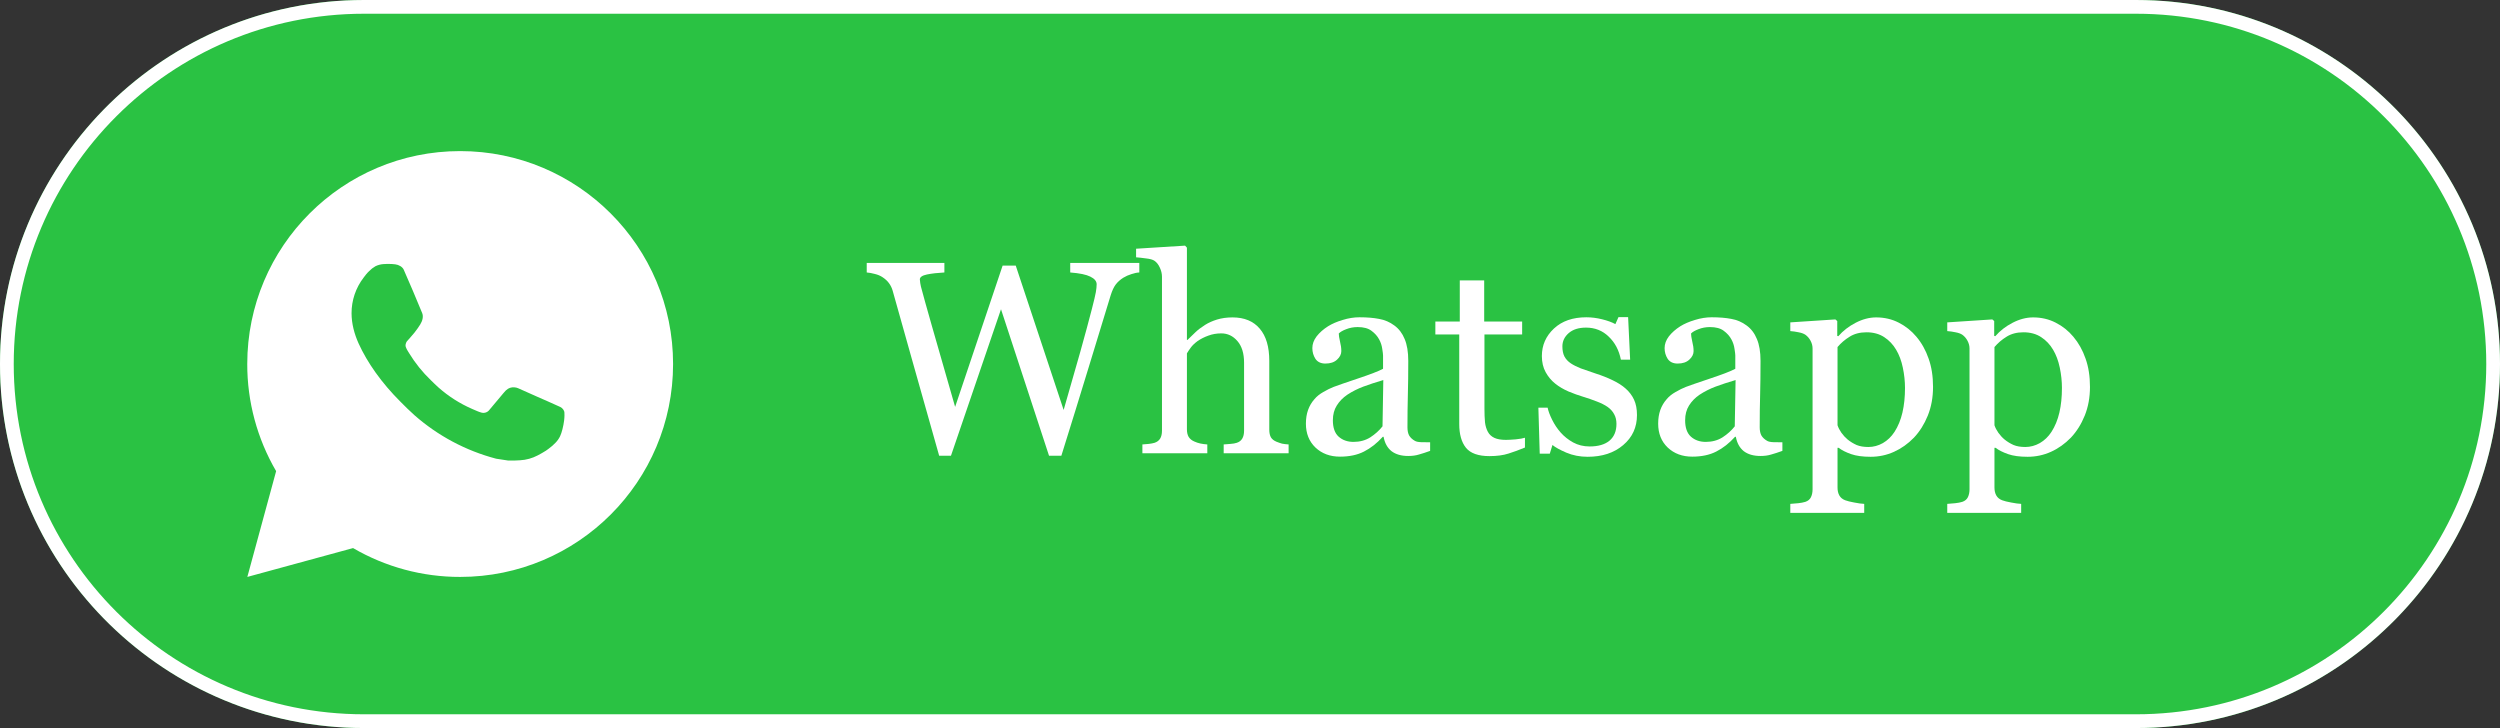
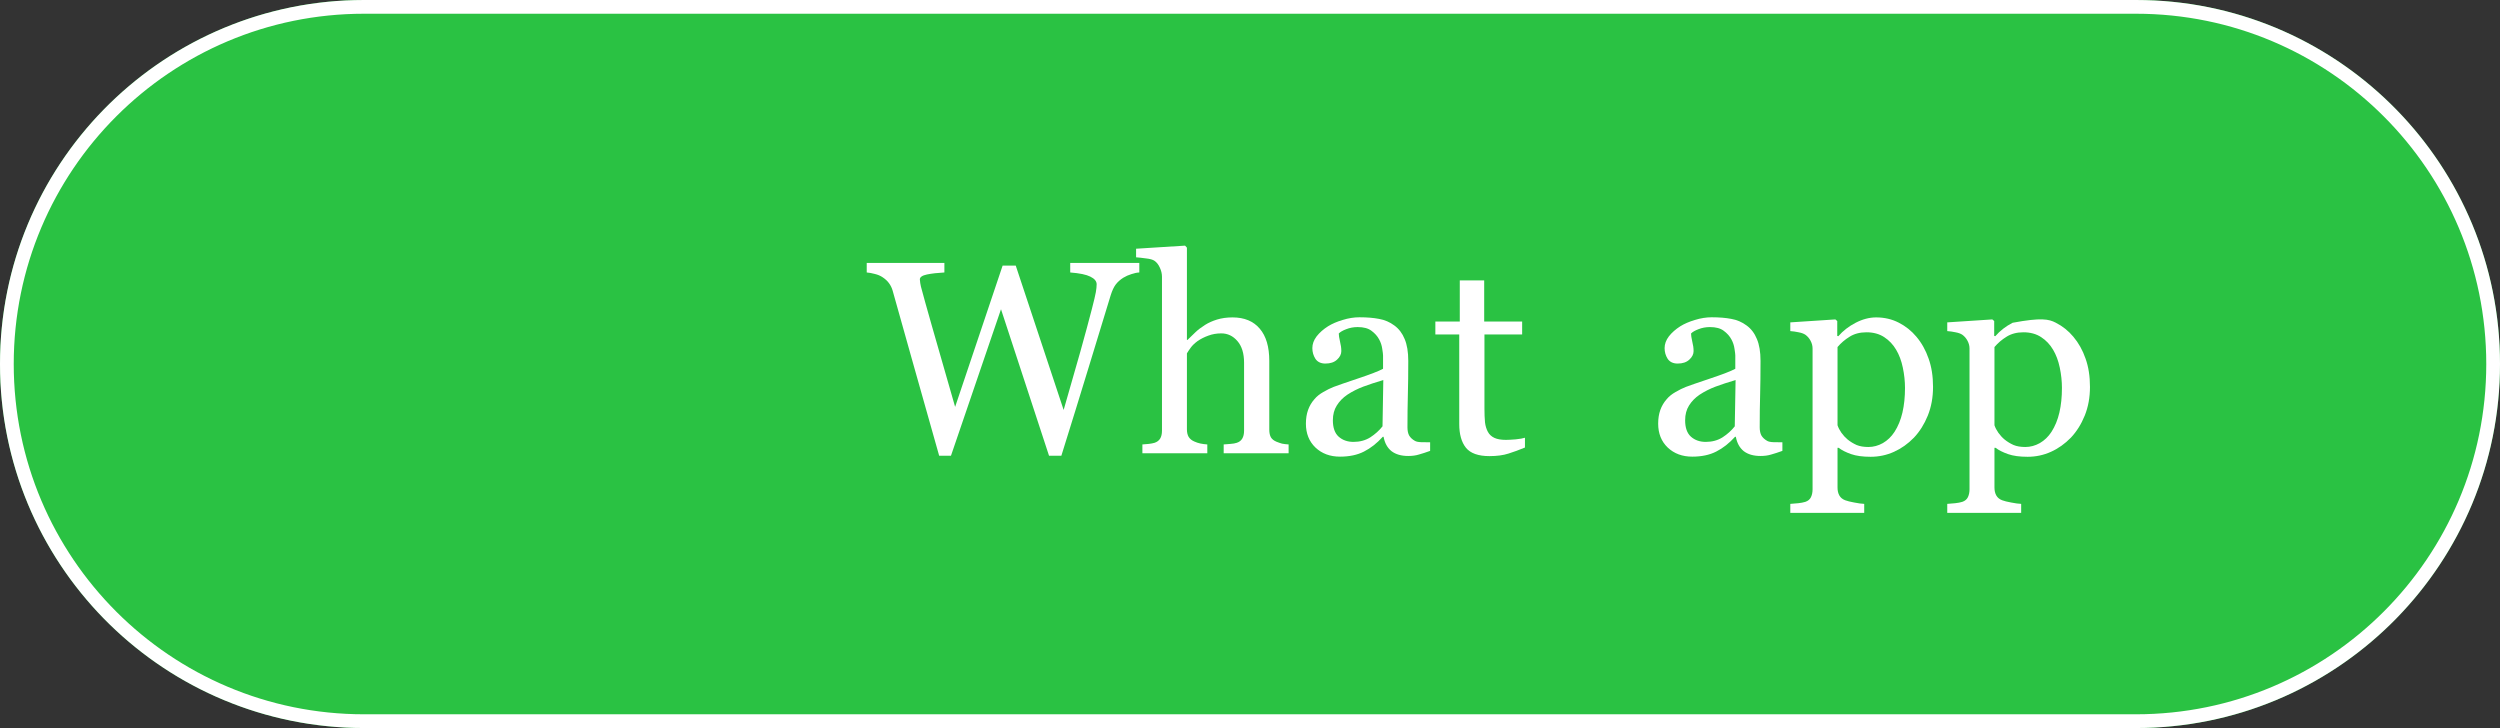
<svg xmlns="http://www.w3.org/2000/svg" viewBox="0 0 182 53" fill="none">
  <rect x="0" y="0" width="182" height="53" fill="#333333" stroke="none" />
  <path d="M0 26.5C0 11.864 11.864 0 26.5 0H155.5C170.136 0 182 11.864 182 26.5C182 41.136 170.136 53 155.5 53H26.5C11.864 53 0 41.136 0 26.5Z" fill="#2AC243" />
  <path d="M155.5 52V53H26.5L26.5 52H155.5ZM181 26.5C181 12.417 169.583 1 155.5 1H26.5C12.417 1 1 12.417 1 26.5C1 40.583 12.417 52 26.5 52L26.5 53L25.817 52.991C11.497 52.629 0 40.907 0 26.5C0 12.093 11.497 0.371 25.817 0.009L26.5 0H155.5L156.184 0.009C170.503 0.371 182 12.093 182 26.5C182 40.907 170.503 52.629 156.184 52.991L155.5 53V52C169.583 52 181 40.583 181 26.5Z" fill="white" />
-   <path d="M33.5 11C42.061 11 49 17.939 49 26.5C49 35.061 42.061 42 33.5 42C30.761 42.005 28.07 41.28 25.703 39.9L18.006 42L20.102 34.3C18.721 31.933 17.995 29.241 18 26.5C18 17.939 24.939 11 33.5 11ZM28.218 19.215L27.907 19.227C27.707 19.241 27.511 19.294 27.331 19.382C27.163 19.478 27.009 19.597 26.875 19.736C26.689 19.911 26.584 20.063 26.471 20.21C25.898 20.956 25.589 21.871 25.593 22.811C25.596 23.57 25.795 24.31 26.105 25.001C26.739 26.399 27.782 27.88 29.159 29.251C29.49 29.581 29.816 29.913 30.166 30.221C31.876 31.727 33.914 32.813 36.118 33.393L36.998 33.528C37.285 33.543 37.572 33.522 37.86 33.508C38.312 33.484 38.752 33.361 39.151 33.15C39.354 33.044 39.552 32.931 39.745 32.809C39.745 32.809 39.81 32.764 39.939 32.669C40.148 32.514 40.276 32.404 40.45 32.222C40.581 32.088 40.689 31.932 40.776 31.755C40.897 31.502 41.017 31.02 41.067 30.618C41.104 30.311 41.093 30.144 41.089 30.04C41.083 29.874 40.945 29.702 40.794 29.63L39.892 29.225C39.892 29.225 38.544 28.637 37.719 28.262C37.633 28.225 37.54 28.203 37.446 28.199C37.34 28.188 37.233 28.2 37.132 28.233C37.031 28.267 36.938 28.323 36.861 28.396C36.853 28.392 36.749 28.481 35.628 29.839C35.564 29.925 35.475 29.991 35.374 30.026C35.272 30.062 35.162 30.067 35.058 30.04C34.957 30.013 34.858 29.979 34.762 29.938C34.569 29.857 34.503 29.826 34.371 29.77C33.481 29.383 32.657 28.858 31.93 28.216C31.735 28.045 31.553 27.859 31.367 27.68C30.758 27.096 30.226 26.435 29.786 25.714L29.695 25.567C29.63 25.467 29.577 25.361 29.537 25.249C29.478 25.021 29.631 24.838 29.631 24.838C29.631 24.838 30.008 24.426 30.183 24.203C30.354 23.986 30.498 23.775 30.591 23.625C30.773 23.33 30.831 23.028 30.735 22.794C30.301 21.734 29.852 20.679 29.39 19.63C29.298 19.423 29.027 19.274 28.78 19.244C28.697 19.234 28.613 19.226 28.529 19.22C28.321 19.208 28.112 19.21 27.904 19.226L28.218 19.215Z" fill="white" />
-   <path d="M150.94 24.514C151.323 24.969 151.62 25.5 151.828 26.105C152.043 26.704 152.15 27.391 152.15 28.166C152.15 28.928 152.024 29.624 151.769 30.256C151.516 30.881 151.18 31.415 150.764 31.858C150.327 32.307 149.843 32.652 149.309 32.892C148.775 33.133 148.208 33.254 147.609 33.254C147.03 33.254 146.555 33.189 146.184 33.059C145.812 32.928 145.51 32.776 145.275 32.599H145.197V35.49C145.197 35.724 145.243 35.92 145.334 36.076C145.425 36.233 145.565 36.346 145.754 36.418C145.91 36.477 146.131 36.532 146.418 36.584C146.711 36.642 146.952 36.675 147.141 36.682V37.336H141.76V36.682C141.962 36.669 142.157 36.652 142.346 36.633C142.535 36.613 142.704 36.581 142.853 36.535C143.049 36.47 143.185 36.356 143.264 36.193C143.342 36.031 143.381 35.839 143.381 35.617V25.373C143.381 25.178 143.332 24.989 143.234 24.807C143.137 24.624 143.01 24.478 142.853 24.367C142.736 24.289 142.573 24.23 142.365 24.191C142.157 24.146 141.955 24.117 141.76 24.104V23.469L145.041 23.254L145.178 23.371V24.455L145.256 24.475C145.595 24.084 146.014 23.758 146.516 23.498C147.017 23.238 147.515 23.107 148.01 23.107C148.609 23.107 149.155 23.234 149.65 23.488C150.152 23.742 150.582 24.084 150.94 24.514ZM149.348 31.438C149.608 31.034 149.8 30.565 149.924 30.031C150.048 29.497 150.109 28.902 150.109 28.244C150.109 27.762 150.057 27.271 149.953 26.77C149.849 26.268 149.686 25.832 149.465 25.461C149.244 25.083 148.954 24.777 148.596 24.543C148.238 24.309 147.808 24.191 147.307 24.191C146.825 24.191 146.415 24.299 146.076 24.514C145.738 24.722 145.445 24.973 145.197 25.265V30.959C145.256 31.135 145.35 31.317 145.481 31.506C145.617 31.695 145.767 31.858 145.93 31.994C146.131 32.157 146.35 32.29 146.584 32.395C146.818 32.492 147.105 32.541 147.443 32.541C147.808 32.541 148.16 32.447 148.498 32.258C148.837 32.062 149.12 31.789 149.348 31.438Z" fill="white" />
+   <path d="M150.94 24.514C151.323 24.969 151.62 25.5 151.828 26.105C152.043 26.704 152.15 27.391 152.15 28.166C152.15 28.928 152.024 29.624 151.769 30.256C151.516 30.881 151.18 31.415 150.764 31.858C150.327 32.307 149.843 32.652 149.309 32.892C148.775 33.133 148.208 33.254 147.609 33.254C147.03 33.254 146.555 33.189 146.184 33.059C145.812 32.928 145.51 32.776 145.275 32.599H145.197V35.49C145.197 35.724 145.243 35.92 145.334 36.076C145.425 36.233 145.565 36.346 145.754 36.418C145.91 36.477 146.131 36.532 146.418 36.584C146.711 36.642 146.952 36.675 147.141 36.682V37.336H141.76V36.682C141.962 36.669 142.157 36.652 142.346 36.633C142.535 36.613 142.704 36.581 142.853 36.535C143.049 36.47 143.185 36.356 143.264 36.193C143.342 36.031 143.381 35.839 143.381 35.617V25.373C143.381 25.178 143.332 24.989 143.234 24.807C143.137 24.624 143.01 24.478 142.853 24.367C142.736 24.289 142.573 24.23 142.365 24.191C142.157 24.146 141.955 24.117 141.76 24.104V23.469L145.041 23.254L145.178 23.371V24.455L145.256 24.475C145.595 24.084 146.014 23.758 146.516 23.498C148.609 23.107 149.155 23.234 149.65 23.488C150.152 23.742 150.582 24.084 150.94 24.514ZM149.348 31.438C149.608 31.034 149.8 30.565 149.924 30.031C150.048 29.497 150.109 28.902 150.109 28.244C150.109 27.762 150.057 27.271 149.953 26.77C149.849 26.268 149.686 25.832 149.465 25.461C149.244 25.083 148.954 24.777 148.596 24.543C148.238 24.309 147.808 24.191 147.307 24.191C146.825 24.191 146.415 24.299 146.076 24.514C145.738 24.722 145.445 24.973 145.197 25.265V30.959C145.256 31.135 145.35 31.317 145.481 31.506C145.617 31.695 145.767 31.858 145.93 31.994C146.131 32.157 146.35 32.29 146.584 32.395C146.818 32.492 147.105 32.541 147.443 32.541C147.808 32.541 148.16 32.447 148.498 32.258C148.837 32.062 149.12 31.789 149.348 31.438Z" fill="white" />
  <path d="M139.514 24.514C139.898 24.969 140.194 25.5 140.402 26.105C140.617 26.704 140.725 27.391 140.725 28.166C140.725 28.928 140.598 29.624 140.344 30.256C140.09 30.881 139.755 31.415 139.338 31.858C138.902 32.307 138.417 32.652 137.883 32.892C137.349 33.133 136.782 33.254 136.184 33.254C135.604 33.254 135.129 33.189 134.758 33.059C134.387 32.928 134.084 32.776 133.85 32.599H133.772V35.49C133.772 35.724 133.817 35.92 133.908 36.076C133.999 36.233 134.139 36.346 134.328 36.418C134.484 36.477 134.706 36.532 134.992 36.584C135.285 36.642 135.526 36.675 135.715 36.682V37.336H130.334V36.682C130.536 36.669 130.731 36.652 130.92 36.633C131.109 36.613 131.278 36.581 131.428 36.535C131.623 36.47 131.76 36.356 131.838 36.193C131.916 36.031 131.955 35.839 131.955 35.617V25.373C131.955 25.178 131.906 24.989 131.809 24.807C131.711 24.624 131.584 24.478 131.428 24.367C131.31 24.289 131.148 24.23 130.94 24.191C130.731 24.146 130.529 24.117 130.334 24.104V23.469L133.615 23.254L133.752 23.371V24.455L133.83 24.475C134.168 24.084 134.589 23.758 135.09 23.498C135.591 23.238 136.089 23.107 136.584 23.107C137.183 23.107 137.73 23.234 138.225 23.488C138.726 23.742 139.155 24.084 139.514 24.514ZM137.922 31.438C138.182 31.034 138.374 30.565 138.498 30.031C138.622 29.497 138.684 28.902 138.684 28.244C138.684 27.762 138.631 27.271 138.527 26.77C138.423 26.268 138.261 25.832 138.039 25.461C137.818 25.083 137.528 24.777 137.17 24.543C136.812 24.309 136.382 24.191 135.881 24.191C135.399 24.191 134.989 24.299 134.65 24.514C134.312 24.722 134.019 24.973 133.772 25.265V30.959C133.83 31.135 133.924 31.317 134.055 31.506C134.191 31.695 134.341 31.858 134.504 31.994C134.706 32.157 134.924 32.29 135.158 32.395C135.393 32.492 135.679 32.541 136.018 32.541C136.382 32.541 136.734 32.447 137.072 32.258C137.411 32.062 137.694 31.789 137.922 31.438Z" fill="white" />
  <path d="M129.758 32.824C129.452 32.935 129.182 33.023 128.947 33.088C128.72 33.16 128.459 33.195 128.166 33.195C127.658 33.195 127.251 33.078 126.945 32.844C126.646 32.603 126.454 32.255 126.369 31.799H126.311C125.887 32.267 125.432 32.626 124.943 32.873C124.462 33.12 123.879 33.244 123.195 33.244C122.473 33.244 121.877 33.023 121.408 32.58C120.946 32.137 120.715 31.558 120.715 30.842C120.715 30.471 120.767 30.139 120.871 29.846C120.975 29.553 121.132 29.289 121.34 29.055C121.502 28.86 121.718 28.687 121.984 28.537C122.251 28.381 122.502 28.257 122.736 28.166C123.029 28.055 123.622 27.85 124.514 27.551C125.412 27.251 126.017 27.017 126.33 26.848V25.881C126.33 25.796 126.311 25.634 126.272 25.392C126.239 25.152 126.164 24.924 126.047 24.709C125.917 24.468 125.731 24.26 125.49 24.084C125.256 23.902 124.921 23.811 124.484 23.811C124.185 23.811 123.905 23.863 123.644 23.967C123.391 24.064 123.212 24.169 123.108 24.279C123.108 24.41 123.137 24.602 123.195 24.855C123.26 25.11 123.293 25.344 123.293 25.558C123.293 25.787 123.189 25.995 122.981 26.183C122.779 26.372 122.496 26.467 122.131 26.467C121.805 26.467 121.564 26.353 121.408 26.125C121.258 25.89 121.183 25.63 121.183 25.344C121.183 25.044 121.288 24.758 121.496 24.484C121.711 24.211 121.988 23.967 122.326 23.752C122.619 23.57 122.974 23.417 123.391 23.293C123.807 23.163 124.214 23.098 124.611 23.098C125.158 23.098 125.633 23.137 126.037 23.215C126.447 23.286 126.818 23.446 127.15 23.693C127.483 23.934 127.733 24.263 127.902 24.68C128.078 25.09 128.166 25.62 128.166 26.271C128.166 27.203 128.156 28.029 128.137 28.752C128.117 29.468 128.107 30.253 128.107 31.105C128.107 31.36 128.15 31.561 128.234 31.711C128.326 31.861 128.462 31.988 128.644 32.092C128.742 32.151 128.895 32.183 129.103 32.19C129.318 32.196 129.536 32.199 129.758 32.199V32.824ZM126.35 27.668C125.796 27.831 125.311 27.99 124.894 28.146C124.478 28.303 124.091 28.498 123.733 28.733C123.407 28.954 123.15 29.218 122.961 29.523C122.772 29.823 122.678 30.181 122.678 30.598C122.678 31.138 122.818 31.535 123.098 31.789C123.384 32.043 123.746 32.17 124.182 32.17C124.644 32.17 125.051 32.059 125.402 31.838C125.754 31.61 126.05 31.343 126.291 31.037L126.35 27.668Z" fill="white" />
-   <path d="M118.342 28.283C118.609 28.517 118.814 28.788 118.957 29.094C119.1 29.4 119.172 29.774 119.172 30.217C119.172 31.109 118.837 31.838 118.166 32.404C117.502 32.971 116.639 33.254 115.578 33.254C115.018 33.254 114.501 33.153 114.025 32.951C113.557 32.749 113.221 32.564 113.019 32.395L112.824 33.029H112.092L111.994 29.68H112.668C112.72 29.933 112.831 30.23 113 30.568C113.169 30.907 113.374 31.213 113.615 31.486C113.869 31.773 114.172 32.014 114.523 32.209C114.882 32.404 115.282 32.502 115.725 32.502C116.35 32.502 116.832 32.362 117.17 32.082C117.508 31.796 117.678 31.389 117.678 30.861C117.678 30.588 117.623 30.354 117.512 30.158C117.407 29.956 117.251 29.78 117.043 29.631C116.828 29.481 116.564 29.348 116.252 29.23C115.939 29.107 115.591 28.986 115.207 28.869C114.901 28.778 114.559 28.654 114.182 28.498C113.811 28.335 113.492 28.146 113.225 27.932C112.938 27.704 112.704 27.424 112.522 27.092C112.339 26.76 112.248 26.369 112.248 25.92C112.248 25.132 112.541 24.465 113.127 23.918C113.713 23.371 114.498 23.098 115.481 23.098C115.858 23.098 116.242 23.146 116.633 23.244C117.03 23.342 117.352 23.459 117.6 23.596L117.824 23.088H118.527L118.674 26.183H118C117.863 25.494 117.567 24.934 117.111 24.504C116.662 24.068 116.112 23.85 115.461 23.85C114.927 23.85 114.507 23.983 114.201 24.25C113.895 24.517 113.742 24.839 113.742 25.217C113.742 25.51 113.791 25.754 113.889 25.949C113.993 26.145 114.146 26.311 114.348 26.447C114.543 26.578 114.787 26.701 115.08 26.818C115.379 26.929 115.748 27.056 116.183 27.199C116.613 27.336 117.017 27.495 117.394 27.678C117.779 27.86 118.094 28.062 118.342 28.283Z" fill="white" />
  <path d="M111.017 32.58C110.594 32.756 110.194 32.902 109.817 33.02C109.439 33.143 108.977 33.205 108.43 33.205C107.623 33.205 107.053 33.003 106.721 32.599C106.395 32.19 106.233 31.613 106.233 30.871V24.348H104.494V23.41H106.272V20.412H108.049V23.41H110.812V24.348H108.068V29.729C108.068 30.132 108.082 30.471 108.108 30.744C108.14 31.011 108.212 31.245 108.322 31.447C108.427 31.636 108.583 31.779 108.791 31.877C108.999 31.974 109.279 32.023 109.631 32.023C109.793 32.023 110.031 32.011 110.344 31.985C110.663 31.952 110.887 31.913 111.017 31.867V32.58Z" fill="white" />
  <path d="M104.113 32.824C103.807 32.935 103.537 33.023 103.303 33.088C103.075 33.16 102.814 33.195 102.522 33.195C102.014 33.195 101.607 33.078 101.301 32.844C101.001 32.603 100.809 32.255 100.725 31.799H100.666C100.243 32.267 99.787 32.626 99.299 32.873C98.817 33.12 98.234 33.244 97.551 33.244C96.828 33.244 96.233 33.023 95.764 32.58C95.302 32.137 95.07 31.558 95.07 30.842C95.07 30.471 95.123 30.139 95.227 29.846C95.331 29.553 95.487 29.289 95.695 29.055C95.858 28.86 96.073 28.687 96.34 28.537C96.607 28.381 96.858 28.257 97.092 28.166C97.385 28.055 97.977 27.85 98.869 27.551C99.767 27.251 100.373 27.017 100.686 26.848V25.881C100.686 25.796 100.666 25.634 100.627 25.392C100.594 25.152 100.519 24.924 100.402 24.709C100.272 24.468 100.087 24.26 99.846 24.084C99.611 23.902 99.276 23.811 98.84 23.811C98.54 23.811 98.26 23.863 98 23.967C97.746 24.064 97.567 24.169 97.463 24.279C97.463 24.41 97.492 24.602 97.551 24.855C97.616 25.11 97.648 25.344 97.648 25.558C97.648 25.787 97.544 25.995 97.336 26.183C97.134 26.372 96.851 26.467 96.486 26.467C96.161 26.467 95.92 26.353 95.764 26.125C95.614 25.89 95.539 25.63 95.539 25.344C95.539 25.044 95.643 24.758 95.852 24.484C96.067 24.211 96.343 23.967 96.682 23.752C96.975 23.57 97.329 23.417 97.746 23.293C98.163 23.163 98.57 23.098 98.967 23.098C99.514 23.098 99.989 23.137 100.392 23.215C100.803 23.286 101.174 23.446 101.506 23.693C101.838 23.934 102.088 24.263 102.258 24.68C102.433 25.09 102.522 25.62 102.522 26.271C102.522 27.203 102.512 28.029 102.492 28.752C102.473 29.468 102.463 30.253 102.463 31.105C102.463 31.36 102.505 31.561 102.59 31.711C102.681 31.861 102.818 31.988 103 32.092C103.098 32.151 103.251 32.183 103.459 32.19C103.674 32.196 103.892 32.199 104.113 32.199V32.824ZM100.705 27.668C100.152 27.831 99.667 27.99 99.25 28.146C98.833 28.303 98.446 28.498 98.088 28.733C97.762 28.954 97.505 29.218 97.317 29.523C97.127 29.823 97.033 30.181 97.033 30.598C97.033 31.138 97.173 31.535 97.453 31.789C97.74 32.043 98.101 32.17 98.537 32.17C98.999 32.17 99.406 32.059 99.758 31.838C100.109 31.61 100.406 31.343 100.647 31.037L100.705 27.668Z" fill="white" />
  <path d="M93.811 33H89.084V32.355C89.234 32.343 89.4 32.33 89.582 32.316C89.764 32.303 89.914 32.277 90.031 32.238C90.213 32.18 90.347 32.079 90.432 31.936C90.523 31.786 90.568 31.594 90.568 31.36V26.408C90.568 25.724 90.406 25.197 90.08 24.826C89.761 24.455 89.371 24.27 88.908 24.27C88.57 24.27 88.254 24.325 87.961 24.436C87.674 24.54 87.417 24.67 87.189 24.826C86.968 24.989 86.799 25.152 86.682 25.314C86.564 25.477 86.473 25.614 86.408 25.724V31.262C86.408 31.483 86.451 31.665 86.535 31.808C86.626 31.952 86.763 32.062 86.945 32.141C87.088 32.206 87.235 32.255 87.385 32.287C87.541 32.32 87.71 32.343 87.892 32.355V33H83.166V32.355C83.316 32.343 83.472 32.33 83.635 32.316C83.797 32.297 83.934 32.271 84.045 32.238C84.227 32.18 84.364 32.079 84.455 31.936C84.546 31.786 84.592 31.594 84.592 31.36V20.148C84.592 19.927 84.54 19.706 84.436 19.484C84.338 19.263 84.208 19.097 84.045 18.986C83.928 18.902 83.719 18.843 83.42 18.811C83.127 18.771 82.889 18.745 82.707 18.732V18.107L86.272 17.883L86.408 18.029V24.748H86.447C86.662 24.533 86.858 24.344 87.033 24.182C87.209 24.012 87.44 23.837 87.727 23.654C87.974 23.498 88.264 23.368 88.596 23.264C88.934 23.16 89.312 23.107 89.728 23.107C90.588 23.107 91.249 23.381 91.711 23.928C92.173 24.468 92.404 25.249 92.404 26.271V31.281C92.404 31.509 92.443 31.695 92.522 31.838C92.606 31.974 92.743 32.082 92.932 32.16C93.082 32.219 93.215 32.264 93.332 32.297C93.456 32.323 93.615 32.343 93.811 32.355V33Z" fill="white" />
  <path d="M82.942 19.836C82.779 19.842 82.59 19.881 82.375 19.953C82.16 20.018 81.962 20.106 81.779 20.217C81.552 20.36 81.366 20.526 81.223 20.715C81.086 20.897 80.966 21.154 80.861 21.486C80.399 22.99 79.862 24.748 79.25 26.76C78.638 28.765 77.977 30.904 77.267 33.176H76.369L72.873 22.512L69.231 33.176H68.371C67.727 30.897 67.059 28.534 66.369 26.086C65.679 23.631 65.217 21.988 64.983 21.154C64.924 20.952 64.836 20.773 64.719 20.617C64.608 20.461 64.455 20.318 64.26 20.188C64.097 20.077 63.905 19.995 63.684 19.943C63.469 19.885 63.273 19.849 63.098 19.836V19.143H68.752V19.836C68.257 19.862 67.834 19.911 67.483 19.982C67.137 20.054 66.965 20.174 66.965 20.344C66.965 20.409 66.975 20.497 66.994 20.607C67.014 20.712 67.03 20.796 67.043 20.861C67.193 21.434 67.457 22.381 67.834 23.703C68.218 25.018 68.784 26.991 69.533 29.621L72.99 19.338H73.947L77.433 29.846C77.902 28.231 78.306 26.822 78.644 25.617C78.983 24.406 79.263 23.371 79.484 22.512C79.641 21.906 79.738 21.493 79.777 21.271C79.817 21.044 79.836 20.852 79.836 20.695C79.836 20.474 79.683 20.288 79.377 20.139C79.078 19.989 78.589 19.888 77.912 19.836V19.143H82.942V19.836Z" fill="white" />
</svg>